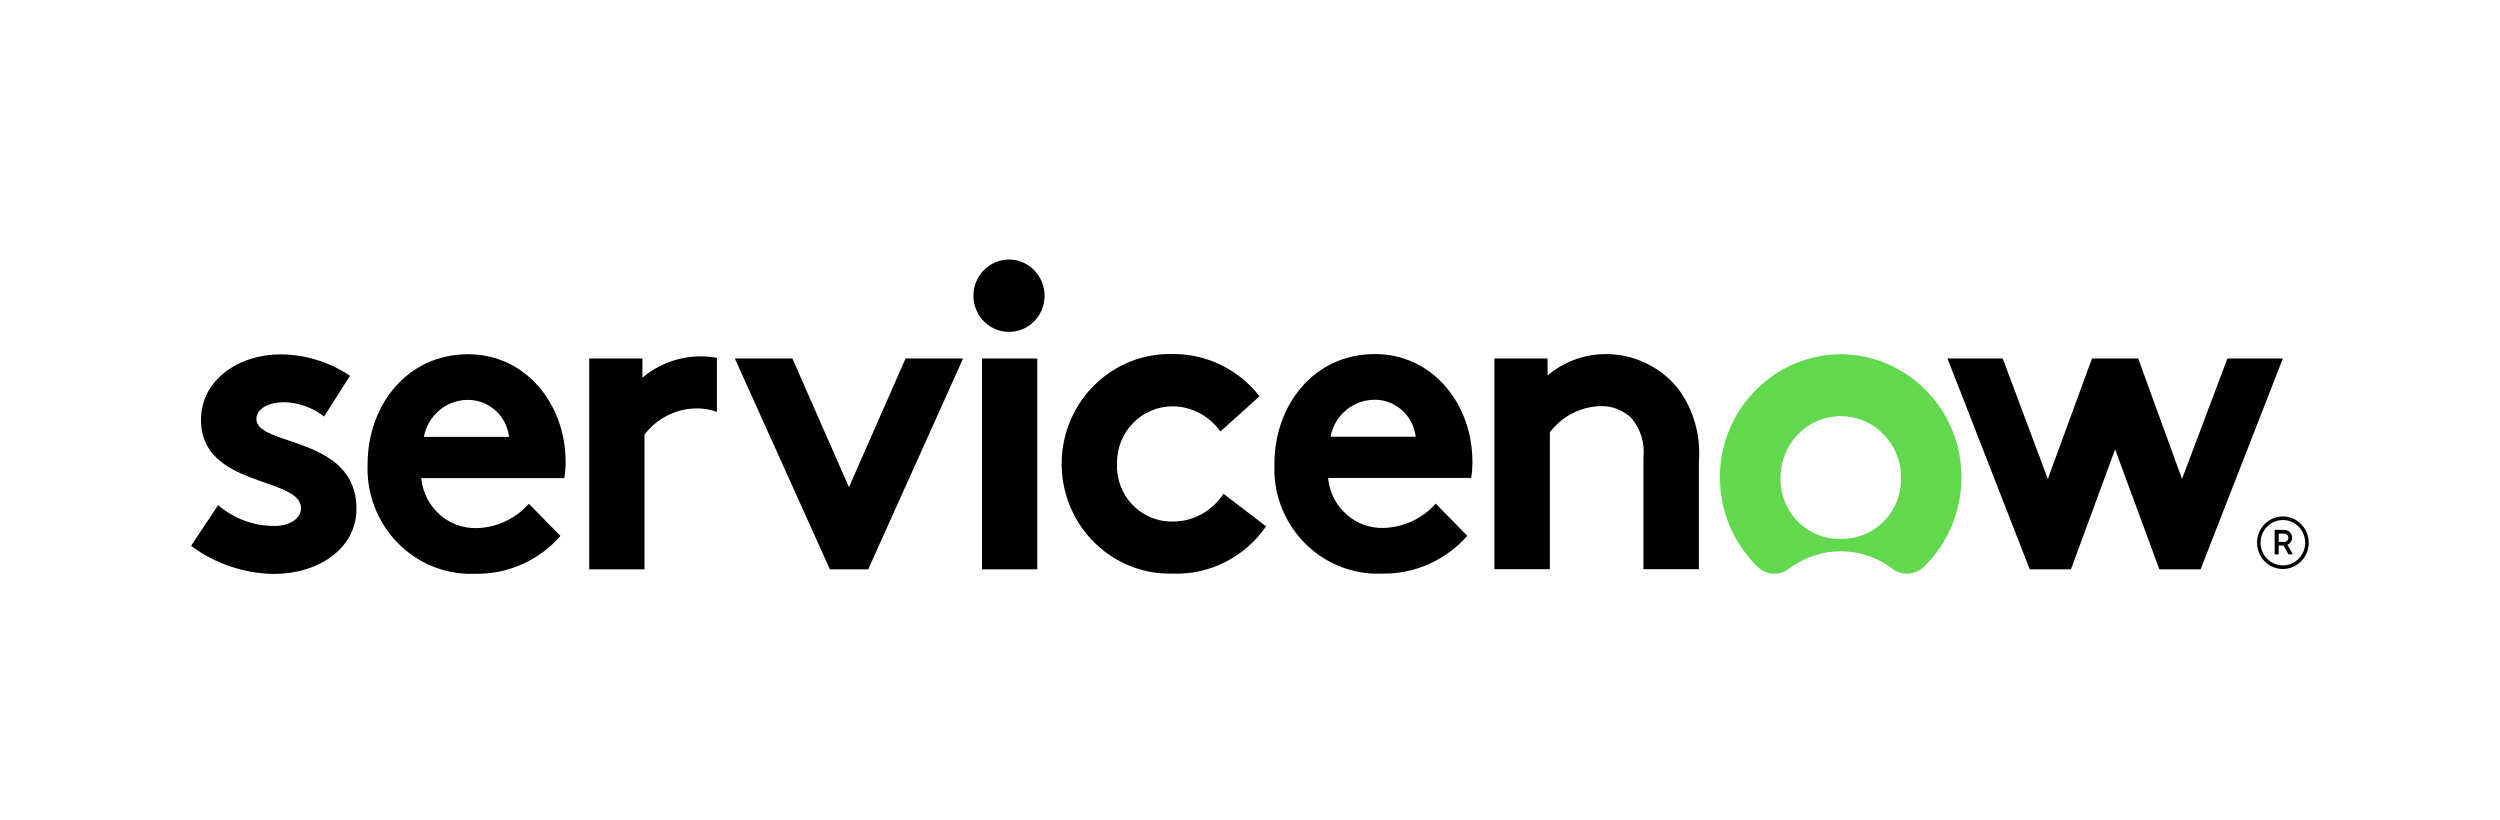
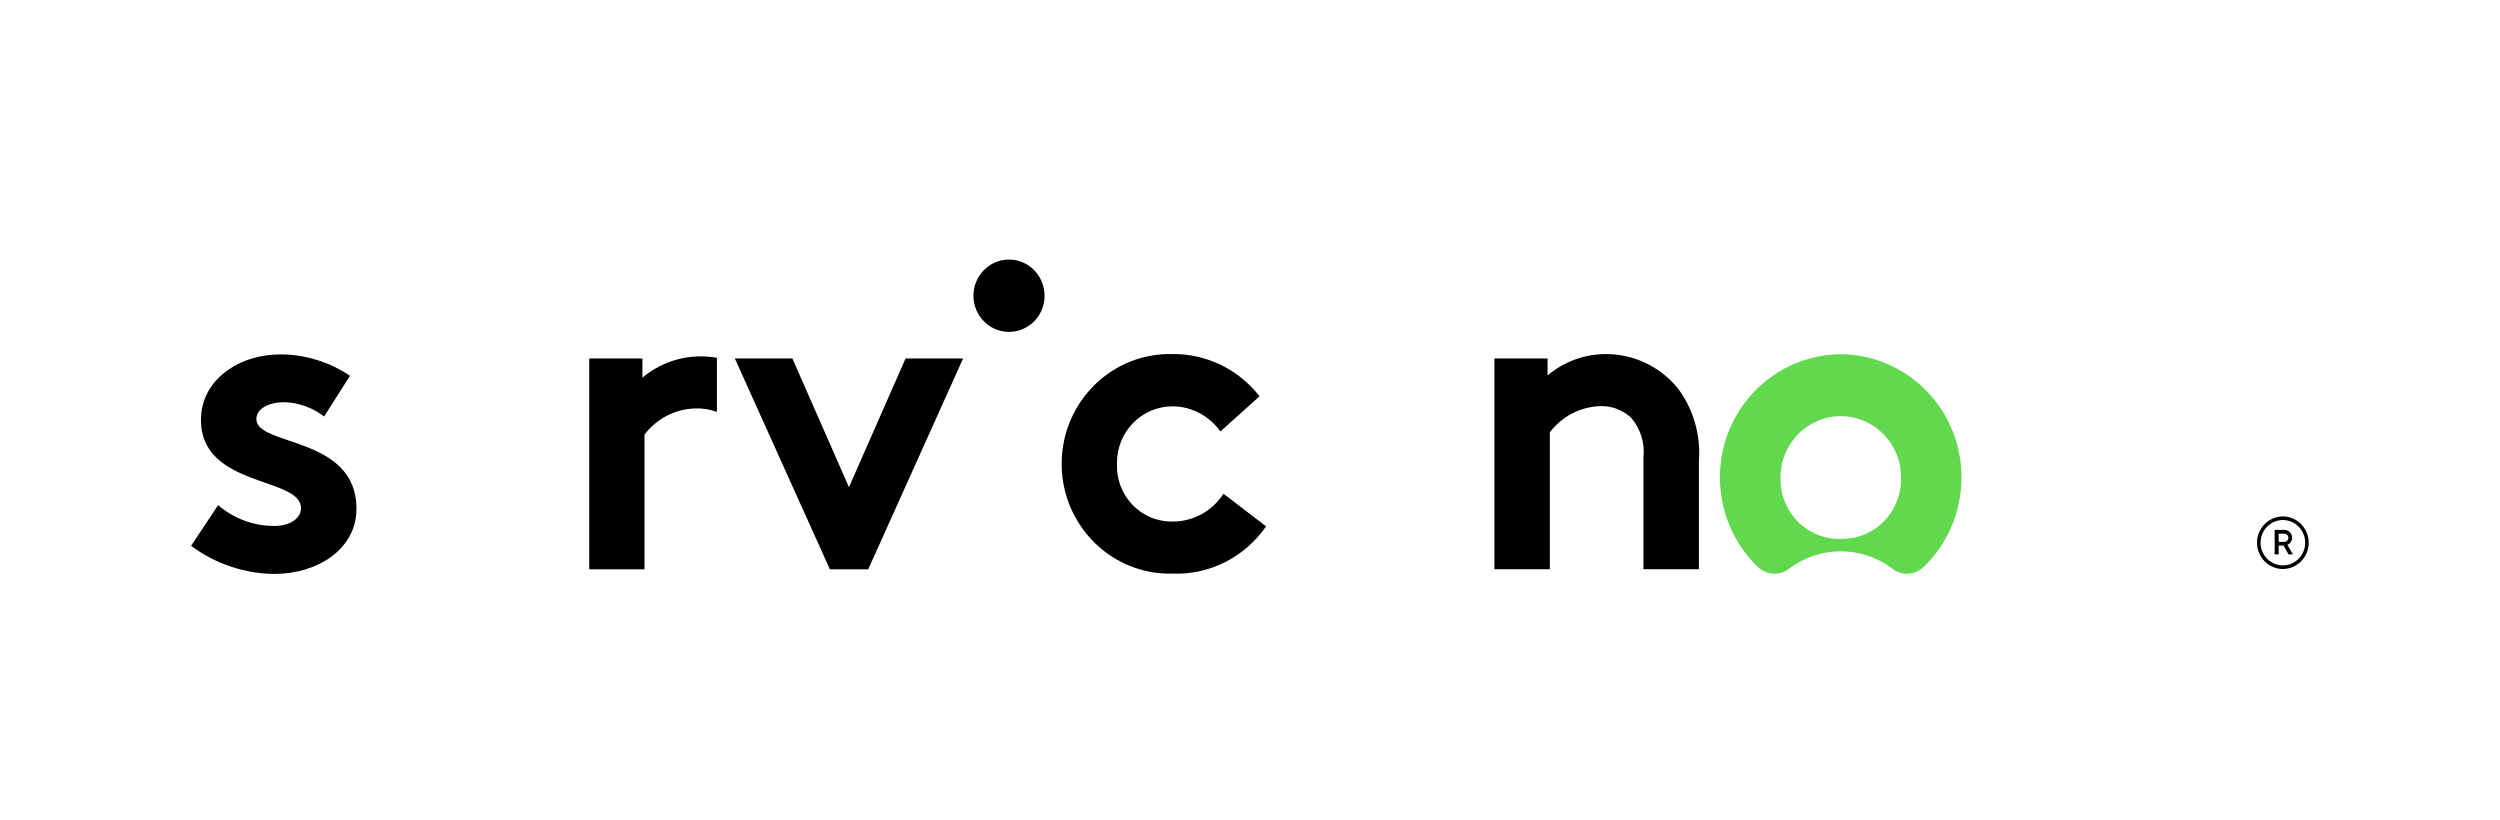
<svg xmlns="http://www.w3.org/2000/svg" width="183" height="60" viewBox="0 0 183 60" fill="none">
  <g clip-path="url(#clip0_1670_10793)">
    <path fill-rule="evenodd" clip-rule="evenodd" d="M51.295 26.085C49.733 26.085 48.219 26.639 47.024 27.649V26.242H43.131V41.675H47.177V31.811C48.065 30.644 49.414 29.947 50.857 29.898C51.413 29.875 51.958 29.959 52.478 30.151V26.194C52.088 26.121 51.685 26.085 51.283 26.085" fill="black" />
    <path fill-rule="evenodd" clip-rule="evenodd" d="M15.964 36.972C17.124 37.97 18.591 38.511 20.105 38.499C21.194 38.499 22.034 37.958 22.034 37.2C22.034 34.879 14.71 35.709 14.71 30.741C14.71 27.781 17.514 25.941 20.508 25.941C22.33 25.941 24.105 26.494 25.619 27.505L23.726 30.488C22.886 29.838 21.88 29.477 20.827 29.441C19.703 29.441 18.768 29.887 18.768 30.68C18.768 32.689 26.093 31.895 26.093 37.236C26.093 40.196 23.253 42.012 20.07 42.012C17.881 41.988 15.751 41.266 13.988 39.955L15.952 36.996L15.964 36.972Z" fill="black" />
-     <path fill-rule="evenodd" clip-rule="evenodd" d="M41.404 33.82C41.404 29.526 38.446 25.929 34.269 25.929C29.785 25.929 26.909 29.682 26.909 33.977C26.732 38.223 29.974 41.82 34.151 42C34.375 42 34.6 42 34.825 42C37.191 42.036 39.451 41.026 41.025 39.233L38.718 36.876C37.736 37.97 36.363 38.62 34.92 38.656C32.825 38.728 31.039 37.128 30.837 34.999H41.309C41.368 34.614 41.404 34.217 41.404 33.82ZM31.027 31.98C31.323 30.404 32.683 29.261 34.269 29.273C35.795 29.273 37.085 30.44 37.262 31.98H31.027Z" fill="black" />
    <path fill-rule="evenodd" clip-rule="evenodd" d="M62.144 35.661L66.286 26.242H70.498L63.553 41.675H60.748L53.791 26.242H58.003L62.144 35.661Z" fill="black" />
    <path fill-rule="evenodd" clip-rule="evenodd" d="M73.906 19C75.338 19.024 76.486 20.227 76.462 21.695C76.438 23.162 75.255 24.317 73.812 24.293C72.392 24.269 71.256 23.09 71.256 21.646C71.256 20.191 72.415 19 73.859 19C73.871 19 73.894 19 73.906 19Z" fill="black" />
-     <path d="M75.929 26.242H71.883V41.675H75.929V26.242Z" fill="black" />
    <path fill-rule="evenodd" clip-rule="evenodd" d="M92.683 38.523C91.121 40.785 88.542 42.096 85.82 41.988C81.454 42.096 77.834 38.596 77.715 34.157C77.609 29.718 81.052 26.037 85.418 25.917C85.56 25.917 85.702 25.917 85.844 25.917C88.317 25.893 90.66 27.036 92.198 29.008L89.334 31.583C88.518 30.44 87.228 29.754 85.844 29.742C83.596 29.742 81.774 31.571 81.762 33.856C81.762 33.892 81.762 33.94 81.762 33.977C81.691 36.226 83.418 38.102 85.631 38.175C85.737 38.175 85.832 38.175 85.939 38.175C87.406 38.151 88.755 37.381 89.559 36.142L92.671 38.523H92.683Z" fill="black" />
-     <path fill-rule="evenodd" clip-rule="evenodd" d="M107.403 39.221C105.829 41.014 103.557 42.024 101.203 41.988C97.026 42.18 93.476 38.908 93.287 34.65C93.287 34.422 93.287 34.193 93.287 33.964C93.287 29.67 96.15 25.917 100.647 25.917C104.823 25.917 107.781 29.514 107.781 33.808C107.781 34.205 107.758 34.602 107.687 34.987H97.215C97.416 37.116 99.203 38.716 101.297 38.644C102.753 38.596 104.125 37.958 105.096 36.864L107.403 39.221ZM103.628 31.968C103.451 30.428 102.161 29.261 100.635 29.261C99.049 29.261 97.689 30.392 97.393 31.968H103.628Z" fill="black" />
    <path fill-rule="evenodd" clip-rule="evenodd" d="M109.391 41.675V26.242H113.283V27.481C114.478 26.47 115.993 25.917 117.555 25.917C119.578 25.917 121.495 26.819 122.796 28.395C123.968 29.935 124.512 31.871 124.358 33.808V41.663H120.3V33.483C120.418 32.437 120.087 31.378 119.401 30.584C118.785 30.007 117.969 29.694 117.129 29.73C115.685 29.778 114.336 30.476 113.449 31.643V41.663H109.391V41.675Z" fill="black" />
    <path fill-rule="evenodd" clip-rule="evenodd" d="M134.794 25.929C129.896 25.929 125.908 29.947 125.896 34.927C125.896 37.417 126.902 39.799 128.677 41.507C129.304 42.108 130.274 42.168 130.961 41.627C133.209 39.931 136.285 39.931 138.521 41.627C139.208 42.168 140.19 42.108 140.817 41.495C144.366 38.066 144.52 32.352 141.148 28.744C139.492 26.975 137.196 25.953 134.794 25.929ZM134.747 39.45C132.369 39.51 130.393 37.609 130.334 35.191C130.334 35.107 130.334 35.035 130.334 34.951C130.334 32.473 132.309 30.464 134.747 30.464C137.184 30.464 139.16 32.473 139.16 34.951C139.219 37.369 137.35 39.378 134.972 39.438C134.889 39.438 134.818 39.438 134.735 39.438" fill="#62D84E" />
-     <path fill-rule="evenodd" clip-rule="evenodd" d="M151.594 41.675H148.577L142.555 26.242H146.601L149.902 35.059L153.133 26.242H156.517L159.723 35.059L163.048 26.242H167.106L161.084 41.675H158.067L154.825 32.894L151.594 41.675Z" fill="black" />
    <path d="M167.143 39.931H166.8V40.581H166.504V38.788H167.214C167.521 38.788 167.782 39.041 167.782 39.354C167.782 39.582 167.64 39.799 167.439 39.883L167.841 40.581H167.521L167.143 39.919V39.931ZM166.8 39.666H167.214C167.379 39.666 167.51 39.534 167.51 39.366C167.51 39.197 167.379 39.065 167.214 39.065H166.8V39.666Z" fill="black" />
    <path d="M167.106 38.066C168.005 38.066 168.739 38.812 168.739 39.727C168.739 40.641 168.005 41.386 167.106 41.386C166.207 41.386 165.473 40.641 165.473 39.727C165.473 38.812 166.207 38.066 167.106 38.066ZM167.106 37.802C166.065 37.802 165.213 38.668 165.213 39.727C165.213 40.785 166.065 41.651 167.106 41.651C168.147 41.651 168.999 40.785 168.999 39.727C168.999 38.668 168.147 37.802 167.106 37.802Z" fill="black" />
  </g>
  <defs>
    <clipPath id="clip0_1670_10793">
      <rect width="155" height="23" fill="white" transform="translate(14 19)" />
    </clipPath>
  </defs>
</svg>